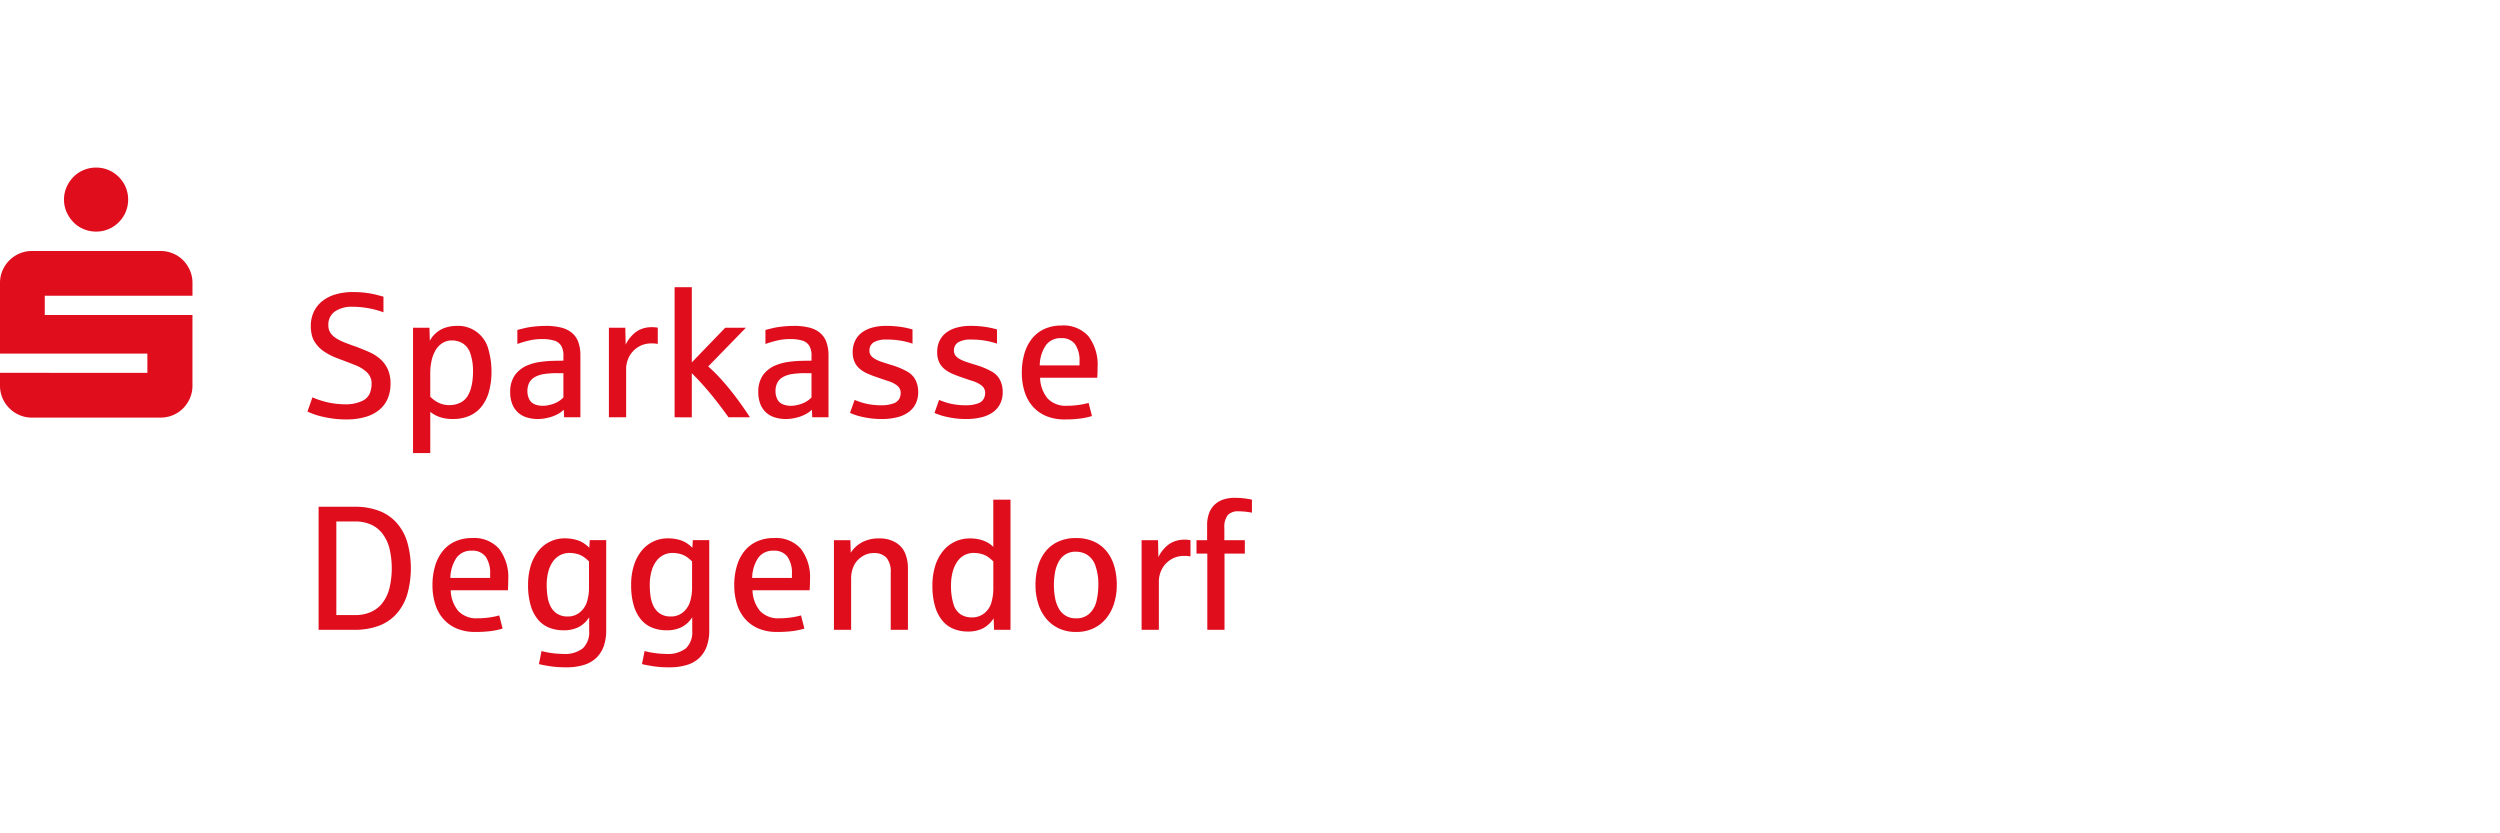
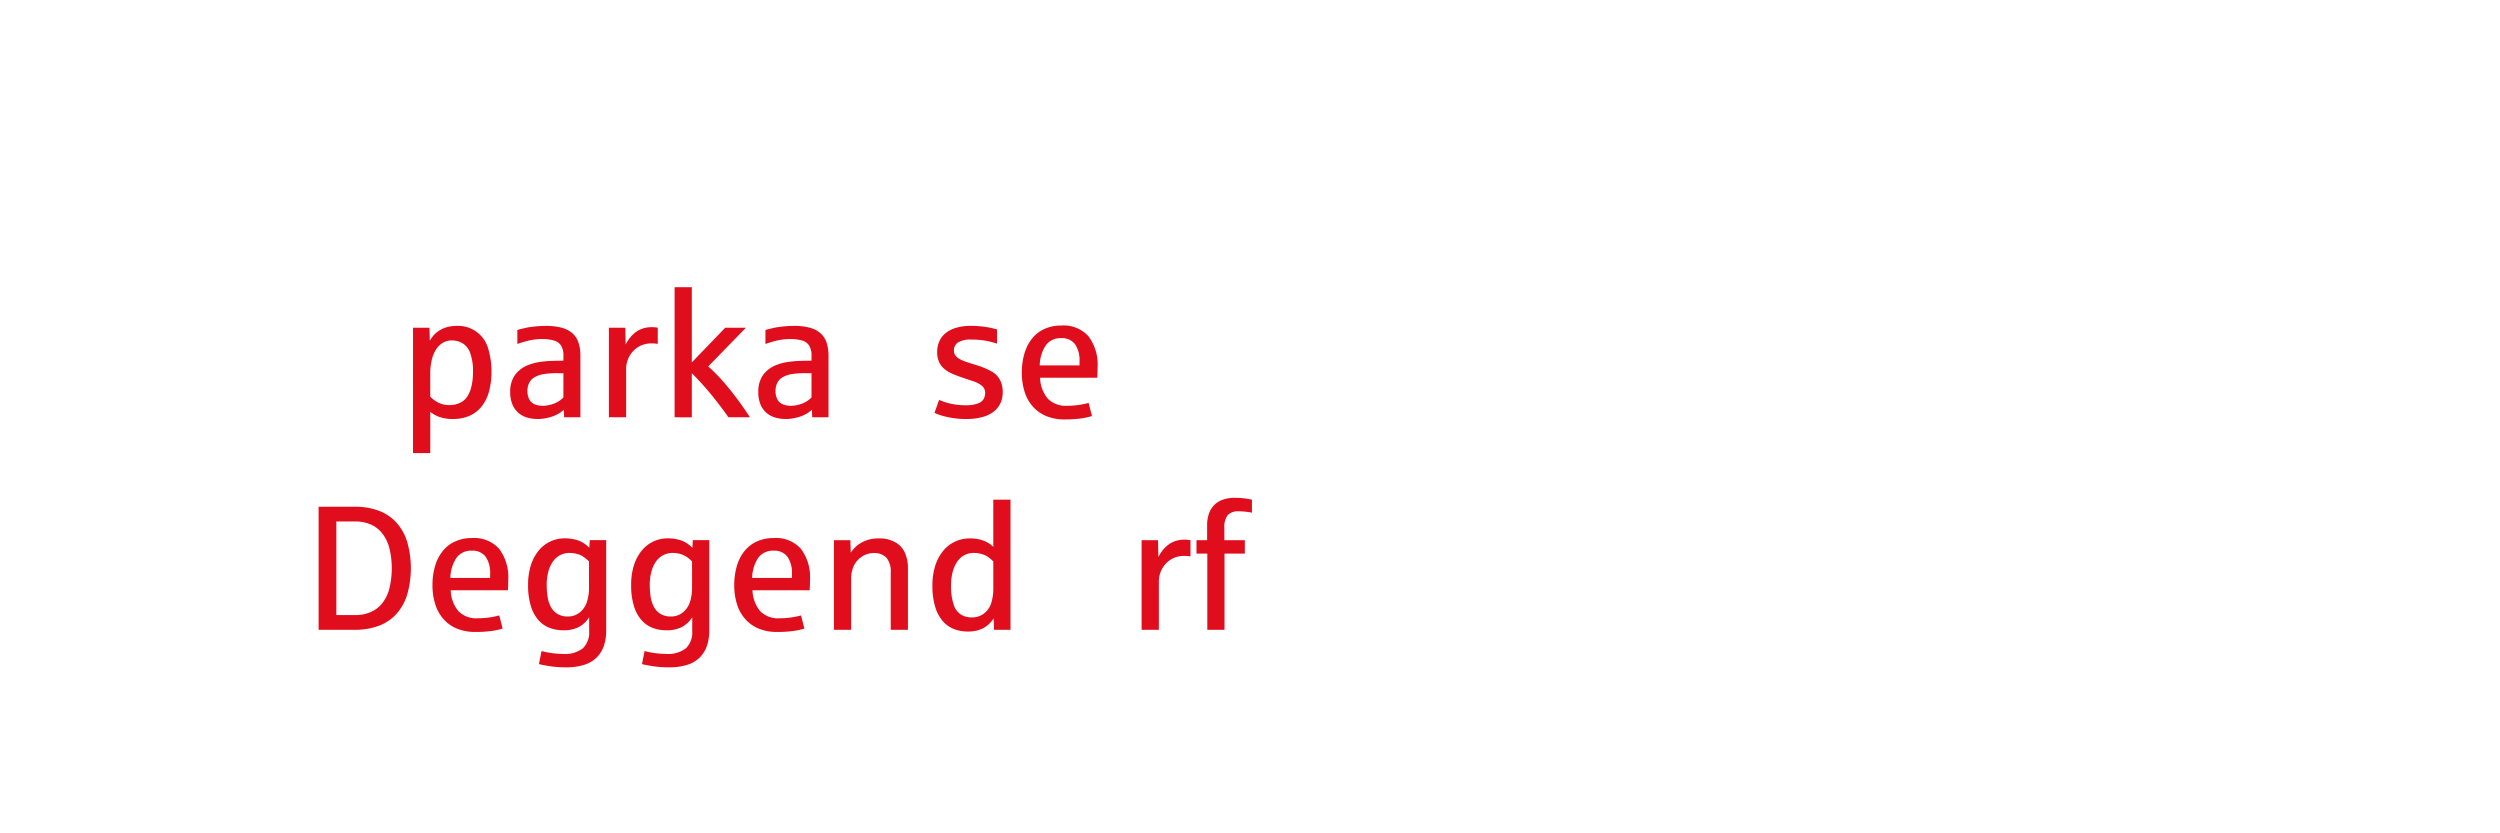
<svg xmlns="http://www.w3.org/2000/svg" id="Ebene_1" data-name="Ebene 1" width="120" height="40" viewBox="0 0 120 40">
  <defs>
    <style>.cls-1,.cls-2{fill:#e00d1d;}.cls-1{fill-rule:evenodd;}</style>
  </defs>
  <g id="icons_logo_ini" data-name="icons/logo_ini">
    <g id="Page-1">
-       <path id="Fill-21" class="cls-1" d="M3.525,10.667a1.487,1.487,0,0,0,.489.33,1.525,1.525,0,0,0,.601.119,1.497,1.497,0,0,0,.597-.119,1.549,1.549,0,0,0,.82-.82,1.552,1.552,0,0,0,0-1.194,1.55,1.55,0,0,0-.82-.82,1.5,1.5,0,0,0-.597-.119,1.528,1.528,0,0,0-.601.119,1.492,1.492,0,0,0-.489.33,1.641,1.641,0,0,0-.33.489,1.506,1.506,0,0,0,0,1.194,1.636,1.636,0,0,0,.33.489" />
-       <path id="Fill-23" class="cls-1" d="M9.239,14.196v-.613a1.5,1.5,0,0,0-.119-.597,1.581,1.581,0,0,0-.326-.489,1.492,1.492,0,0,0-.489-.33,1.529,1.529,0,0,0-.601-.119H1.536a1.499,1.499,0,0,0-.597.119,1.549,1.549,0,0,0-.82.82A1.5,1.5,0,0,0,0,13.583v3.39H7.074v.923H0V18.509a1.499,1.499,0,0,0,.119.597,1.549,1.549,0,0,0,.82.82,1.499,1.499,0,0,0,.597.119H7.703a1.529,1.529,0,0,0,.601-.119,1.493,1.493,0,0,0,.489-.33,1.578,1.578,0,0,0,.326-.489,1.498,1.498,0,0,0,.119-.597V15.119H2.149V14.196Z" />
-     </g>
+       </g>
  </g>
-   <path class="cls-2" d="M16.638,20.133a4.745,4.745,0,0,1-.674-.043,5.338,5.338,0,0,1-.546-.104,3.461,3.461,0,0,1-.407-.125c-.11-.043-.195-.078-.253-.106l.24-.685a2.743,2.743,0,0,0,.389.149,3.8,3.8,0,0,0,.574.137,3.604,3.604,0,0,0,.573.05,1.858,1.858,0,0,0,.841-.156.73.73,0,0,0,.382-.384,1.308,1.308,0,0,0,.08-.436.734.734,0,0,0-.228-.562,1.718,1.718,0,0,0-.55-.34q-.322-.127-.584-.226c-.166-.059-.322-.119-.471-.183a2.856,2.856,0,0,1-.448-.247,1.541,1.541,0,0,1-.382-.361,1.157,1.157,0,0,1-.205-.419,1.907,1.907,0,0,1-.05-.442,1.587,1.587,0,0,1,.141-.676,1.442,1.442,0,0,1,.402-.515,1.863,1.863,0,0,1,.638-.326,2.898,2.898,0,0,1,.845-.114,4.785,4.785,0,0,1,.664.043,4.173,4.173,0,0,1,.508.1c.135.038.23.063.289.077v.751a4.136,4.136,0,0,0-.457-.139,4.482,4.482,0,0,0-.504-.093,4.038,4.038,0,0,0-.509-.033,1.436,1.436,0,0,0-.865.228.767.767,0,0,0-.31.656.659.659,0,0,0,.098.365.907.907,0,0,0,.276.263,2.402,2.402,0,0,0,.423.209q.246.096.54.199.324.121.622.253a2.068,2.068,0,0,1,.525.33,1.477,1.477,0,0,1,.363.483,1.646,1.646,0,0,1,.137.709,1.779,1.779,0,0,1-.143.73,1.431,1.431,0,0,1-.415.538,1.873,1.873,0,0,1-.662.33A3.228,3.228,0,0,1,16.638,20.133Z" />
  <path class="cls-2" d="M19.825,21.748V15.73h.789l.017.627a1.324,1.324,0,0,1,.77-.637,1.758,1.758,0,0,1,.517-.077,1.5,1.5,0,0,1,1.529,1.139,3.836,3.836,0,0,1,.144,1.04,3.597,3.597,0,0,1-.12.971,2.006,2.006,0,0,1-.355.72,1.526,1.526,0,0,1-.581.446,1.948,1.948,0,0,1-.795.153,1.917,1.917,0,0,1-.631-.093,1.476,1.476,0,0,1-.456-.251v1.98Zm1.743-2.303a1.141,1.141,0,0,0,.525-.116.826.826,0,0,0,.334-.291,1.539,1.539,0,0,0,.162-.344,2.545,2.545,0,0,0,.087-.403,3.356,3.356,0,0,0,.029-.452,2.593,2.593,0,0,0-.125-.861.887.887,0,0,0-.365-.494,1.001,1.001,0,0,0-.522-.143.838.838,0,0,0-.444.118.996.996,0,0,0-.328.33,1.665,1.665,0,0,0-.201.506,2.831,2.831,0,0,0-.068.644v1.104a1.489,1.489,0,0,0,.411.294A1.148,1.148,0,0,0,21.568,19.445Z" />
  <path class="cls-2" d="M25.818,20.113a1.837,1.837,0,0,1-.513-.07,1.12,1.12,0,0,1-.423-.227,1.083,1.083,0,0,1-.286-.402,1.507,1.507,0,0,1-.106-.6,1.368,1.368,0,0,1,.225-.808,1.432,1.432,0,0,1,.659-.492,2.563,2.563,0,0,1,.551-.141,5.445,5.445,0,0,1,.683-.054c.011,0,.038-.001.081-.002s.088-.002.135-.002.092-0.0.135-.002.071-.002.085-.002v-.232a.892.892,0,0,0-.118-.5.602.602,0,0,0-.363-.241,2.05,2.05,0,0,0-.523-.064,2.762,2.762,0,0,0-.643.07,5.602,5.602,0,0,0-.564.166v-.672q.349-.092.506-.121c.105-.019.239-.037.402-.052.164-.015.317-.022.461-.022a2.905,2.905,0,0,1,.741.083,1.285,1.285,0,0,1,.517.257,1.032,1.032,0,0,1,.301.444,1.886,1.886,0,0,1,.098.644v2.959h-.78l-.017-.365a1.303,1.303,0,0,1-.317.226,1.89,1.89,0,0,1-.448.162A2.085,2.085,0,0,1,25.818,20.113Zm.229-.635a1.464,1.464,0,0,0,.442-.071,1.235,1.235,0,0,0,.554-.328v-1.167h-.308a3.946,3.946,0,0,0-.626.043,1.28,1.28,0,0,0-.442.147.684.684,0,0,0-.264.27.875.875,0,0,0-.087.407.845.845,0,0,0,.087.384.494.494,0,0,0,.262.243A1.011,1.011,0,0,0,26.047,19.478Z" />
  <path class="cls-2" d="M29.227,20.03V15.73h.788l.017.813a1.679,1.679,0,0,1,.354-.49,1.203,1.203,0,0,1,.432-.272,1.326,1.326,0,0,1,.432-.077,1.586,1.586,0,0,1,.323.025v.78a1.306,1.306,0,0,0-.295-.025,1.192,1.192,0,0,0-.539.114,1.202,1.202,0,0,0-.61.687,1.265,1.265,0,0,0-.074.415v2.328Z" />
  <path class="cls-2" d="M32.381,20.03v-6.246H33.207V17.394L34.812,15.73h.992l-1.81,1.859a7.205,7.205,0,0,1,.535.523c.18.194.355.396.525.608q.255.318.494.652c.159.223.309.442.45.658H34.967q-.262-.374-.584-.784-.321-.412-.622-.747-.302-.337-.554-.585v2.117Z" />
  <path class="cls-2" d="M37.727,20.113a1.837,1.837,0,0,1-.513-.07,1.124,1.124,0,0,1-.424-.227,1.083,1.083,0,0,1-.286-.402,1.525,1.525,0,0,1-.105-.6,1.368,1.368,0,0,1,.224-.808,1.435,1.435,0,0,1,.66-.492,2.553,2.553,0,0,1,.55-.141,5.445,5.445,0,0,1,.683-.054c.012,0,.038-.001.081-.002s.088-.002.135-.002.092-0.0.135-.002.071-.002.086-.002v-.232a.891.891,0,0,0-.119-.5.596.596,0,0,0-.362-.241,2.056,2.056,0,0,0-.523-.064,2.771,2.771,0,0,0-.644.07,5.602,5.602,0,0,0-.564.166v-.672q.349-.092.507-.121c.104-.019.239-.037.402-.052s.316-.022.461-.022a2.897,2.897,0,0,1,.74.083,1.289,1.289,0,0,1,.518.257,1.049,1.049,0,0,1,.301.444,1.91,1.91,0,0,1,.098.644v2.959h-.78l-.017-.365a1.309,1.309,0,0,1-.318.226,1.859,1.859,0,0,1-.448.162A2.077,2.077,0,0,1,37.727,20.113Zm.229-.635a1.453,1.453,0,0,0,.441-.071,1.315,1.315,0,0,0,.351-.16,1.337,1.337,0,0,0,.204-.168v-1.167h-.308a3.968,3.968,0,0,0-.627.043,1.274,1.274,0,0,0-.441.147.672.672,0,0,0-.264.27.863.863,0,0,0-.087.407.832.832,0,0,0,.087.384.491.491,0,0,0,.262.243A1.011,1.011,0,0,0,37.955,19.478Z" />
-   <path class="cls-2" d="M42.333,20.113a4.222,4.222,0,0,1-.969-.108,3.214,3.214,0,0,1-.334-.095,2.261,2.261,0,0,1-.229-.092l.22-.622c.144.058.274.104.391.139a2.829,2.829,0,0,0,.404.085,3.189,3.189,0,0,0,.463.033,1.709,1.709,0,0,0,.596-.085.501.501,0,0,0,.29-.226.631.631,0,0,0,.068-.278.435.435,0,0,0-.172-.359,1.377,1.377,0,0,0-.434-.218q-.262-.083-.481-.162-.262-.086-.483-.183a1.535,1.535,0,0,1-.387-.232.942.942,0,0,1-.255-.332,1.125,1.125,0,0,1-.091-.477,1.225,1.225,0,0,1,.113-.54,1.077,1.077,0,0,1,.322-.395,1.481,1.481,0,0,1,.502-.24,2.387,2.387,0,0,1,.651-.083,4.729,4.729,0,0,1,.735.05,4.391,4.391,0,0,1,.548.12v.681a3.787,3.787,0,0,0-.571-.143,3.891,3.891,0,0,0-.662-.052,1.178,1.178,0,0,0-.631.133.449.449,0,0,0-.203.403.376.376,0,0,0,.072.232.665.665,0,0,0,.206.17,1.889,1.889,0,0,0,.325.139c.129.043.273.089.435.139a3.672,3.672,0,0,1,.782.324.981.981,0,0,1,.402.423,1.286,1.286,0,0,1,.118.552,1.246,1.246,0,0,1-.124.572,1.112,1.112,0,0,1-.354.407,1.599,1.599,0,0,1-.55.24A2.997,2.997,0,0,1,42.333,20.113Z" />
  <path class="cls-2" d="M46.388,20.113a4.222,4.222,0,0,1-.969-.108,3.214,3.214,0,0,1-.334-.095,2.259,2.259,0,0,1-.229-.092l.22-.622c.144.058.274.104.391.139a2.829,2.829,0,0,0,.404.085,3.189,3.189,0,0,0,.463.033,1.709,1.709,0,0,0,.596-.085.501.501,0,0,0,.29-.226.631.631,0,0,0,.068-.278.435.435,0,0,0-.172-.359,1.377,1.377,0,0,0-.434-.218q-.262-.083-.481-.162-.262-.086-.483-.183a1.535,1.535,0,0,1-.387-.232.942.942,0,0,1-.255-.332,1.125,1.125,0,0,1-.091-.477,1.225,1.225,0,0,1,.113-.54,1.077,1.077,0,0,1,.322-.395,1.481,1.481,0,0,1,.502-.24,2.387,2.387,0,0,1,.651-.083,4.73,4.73,0,0,1,.735.05,4.391,4.391,0,0,1,.548.12v.681a3.787,3.787,0,0,0-.571-.143,3.891,3.891,0,0,0-.662-.052,1.178,1.178,0,0,0-.631.133A.449.449,0,0,0,45.79,16.834a.376.376,0,0,0,.072.232.665.665,0,0,0,.206.17,1.889,1.889,0,0,0,.325.139c.129.043.273.089.435.139a3.672,3.672,0,0,1,.782.324.981.981,0,0,1,.402.423,1.286,1.286,0,0,1,.118.552,1.246,1.246,0,0,1-.124.572,1.112,1.112,0,0,1-.354.407,1.599,1.599,0,0,1-.55.24A2.997,2.997,0,0,1,46.388,20.113Z" />
  <path class="cls-2" d="M51.103,20.133a2.271,2.271,0,0,1-.872-.157,1.767,1.767,0,0,1-.646-.451,1.961,1.961,0,0,1-.4-.708,2.971,2.971,0,0,1-.137-.93,3.206,3.206,0,0,1,.125-.919,2.062,2.062,0,0,1,.365-.716,1.625,1.625,0,0,1,.598-.463,1.933,1.933,0,0,1,.817-.164,1.597,1.597,0,0,1,1.295.519,2.253,2.253,0,0,1,.436,1.486c0,.191-.006.358-.017.502H49.924a1.622,1.622,0,0,0,.365.998,1.199,1.199,0,0,0,.934.347,3.841,3.841,0,0,0,.557-.04,3.715,3.715,0,0,0,.473-.098l.162.631a3.46,3.46,0,0,1-.583.123A5.904,5.904,0,0,1,51.103,20.133Zm-1.195-2.594h1.909v-.195a1.364,1.364,0,0,0-.214-.821.777.777,0,0,0-.67-.291.857.857,0,0,0-.735.345A1.783,1.783,0,0,0,49.907,17.54Z" />
  <path class="cls-2" d="M15.293,30.23V24.324h1.743a3.231,3.231,0,0,1,1.129.185,2.163,2.163,0,0,1,.845.556,2.465,2.465,0,0,1,.529.925,4.615,4.615,0,0,1-.002,2.578,2.484,2.484,0,0,1-.529.923,2.153,2.153,0,0,1-.845.554,3.236,3.236,0,0,1-1.127.185Zm.851-.706h.901a1.854,1.854,0,0,0,.742-.141,1.432,1.432,0,0,0,.555-.421,1.943,1.943,0,0,0,.345-.701,4.137,4.137,0,0,0,0-1.963,1.964,1.964,0,0,0-.345-.703,1.425,1.425,0,0,0-.555-.424,1.863,1.863,0,0,0-.742-.141h-.901Z" />
  <path class="cls-2" d="M22.813,30.334a2.266,2.266,0,0,1-.871-.157,1.759,1.759,0,0,1-.645-.451,1.947,1.947,0,0,1-.4-.708,2.943,2.943,0,0,1-.138-.93,3.206,3.206,0,0,1,.125-.919,2.079,2.079,0,0,1,.365-.716,1.625,1.625,0,0,1,.598-.463,1.939,1.939,0,0,1,.817-.164,1.594,1.594,0,0,1,1.295.519,2.247,2.247,0,0,1,.436,1.486c0,.191-.005.358-.017.502H21.635a1.628,1.628,0,0,0,.365.998,1.2,1.2,0,0,0,.934.347,3.83,3.83,0,0,0,.557-.04,3.68,3.68,0,0,0,.473-.098l.162.631a3.461,3.461,0,0,1-.583.123A5.893,5.893,0,0,1,22.813,30.334Zm-1.195-2.594h1.909v-.195a1.365,1.365,0,0,0-.214-.821.776.776,0,0,0-.67-.291.855.855,0,0,0-.734.345A1.792,1.792,0,0,0,21.618,27.74Z" />
  <path class="cls-2" d="M27.201,32.031a5.099,5.099,0,0,1-.813-.054q-.328-.053-.52-.1l.125-.626a4.282,4.282,0,0,0,1.037.137,1.394,1.394,0,0,0,.948-.27,1.058,1.058,0,0,0,.302-.83v-.66a1.346,1.346,0,0,1-.509.475,1.58,1.58,0,0,1-.725.151,1.848,1.848,0,0,1-.681-.123,1.351,1.351,0,0,1-.537-.386,1.849,1.849,0,0,1-.353-.677,3.381,3.381,0,0,1-.127-.99,3.066,3.066,0,0,1,.137-.953,2.101,2.101,0,0,1,.376-.701,1.595,1.595,0,0,1,1.247-.583,1.943,1.943,0,0,1,.544.07,1.311,1.311,0,0,1,.395.181,1.723,1.723,0,0,1,.24.201l.021-.365h.789v4.308a2.293,2.293,0,0,1-.118.785,1.491,1.491,0,0,1-.343.543,1.473,1.473,0,0,1-.604.351A2.773,2.773,0,0,1,27.201,32.031Zm.054-2.44a.881.881,0,0,0,.594-.211,1.068,1.068,0,0,0,.334-.523,2.214,2.214,0,0,0,.089-.614V26.947a1.986,1.986,0,0,0-.27-.224.997.997,0,0,0-.308-.135,1.376,1.376,0,0,0-.356-.047.957.957,0,0,0-.446.104.986.986,0,0,0-.345.299,1.477,1.477,0,0,0-.224.483,2.394,2.394,0,0,0-.081.654,3.734,3.734,0,0,0,.043.573,1.474,1.474,0,0,0,.158.481.897.897,0,0,0,.312.332A.919.919,0,0,0,27.255,29.591Z" />
  <path class="cls-2" d="M32.148,32.031a5.099,5.099,0,0,1-.813-.054q-.328-.053-.52-.1l.125-.626a4.282,4.282,0,0,0,1.037.137,1.394,1.394,0,0,0,.948-.27,1.058,1.058,0,0,0,.302-.83v-.66a1.346,1.346,0,0,1-.509.475,1.58,1.58,0,0,1-.725.151,1.848,1.848,0,0,1-.681-.123,1.351,1.351,0,0,1-.537-.386,1.849,1.849,0,0,1-.353-.677,3.381,3.381,0,0,1-.127-.99,3.066,3.066,0,0,1,.137-.953,2.101,2.101,0,0,1,.376-.701,1.594,1.594,0,0,1,1.247-.583,1.943,1.943,0,0,1,.544.07,1.311,1.311,0,0,1,.395.181,1.723,1.723,0,0,1,.24.201l.021-.365h.789v4.308a2.293,2.293,0,0,1-.118.785,1.491,1.491,0,0,1-.343.543,1.473,1.473,0,0,1-.604.351A2.773,2.773,0,0,1,32.148,32.031Zm.054-2.44a.881.881,0,0,0,.594-.211,1.068,1.068,0,0,0,.334-.523,2.214,2.214,0,0,0,.089-.614V26.947a1.986,1.986,0,0,0-.27-.224.997.997,0,0,0-.308-.135,1.376,1.376,0,0,0-.356-.047.957.957,0,0,0-.446.104.986.986,0,0,0-.345.299,1.477,1.477,0,0,0-.224.483,2.394,2.394,0,0,0-.081.654,3.734,3.734,0,0,0,.043.573,1.474,1.474,0,0,0,.158.481.897.897,0,0,0,.312.332A.919.919,0,0,0,32.202,29.591Z" />
  <path class="cls-2" d="M37.299,30.334a2.271,2.271,0,0,1-.872-.157,1.767,1.767,0,0,1-.646-.451,1.961,1.961,0,0,1-.4-.708,2.971,2.971,0,0,1-.137-.93,3.206,3.206,0,0,1,.125-.919,2.062,2.062,0,0,1,.365-.716,1.625,1.625,0,0,1,.598-.463,1.933,1.933,0,0,1,.817-.164,1.597,1.597,0,0,1,1.295.519,2.253,2.253,0,0,1,.436,1.486c0,.191-.006.358-.017.502H36.12a1.622,1.622,0,0,0,.365.998,1.199,1.199,0,0,0,.934.347,3.84,3.84,0,0,0,.557-.04,3.715,3.715,0,0,0,.473-.098l.162.631a3.461,3.461,0,0,1-.583.123A5.904,5.904,0,0,1,37.299,30.334Zm-1.195-2.594H38.013v-.195a1.365,1.365,0,0,0-.214-.821.777.777,0,0,0-.67-.291.857.857,0,0,0-.735.345A1.783,1.783,0,0,0,36.104,27.74Z" />
  <path class="cls-2" d="M40.029,30.23v-4.3h.789l.017.602a1.469,1.469,0,0,1,.537-.498,1.653,1.653,0,0,1,.815-.19,1.489,1.489,0,0,1,.83.211,1.086,1.086,0,0,1,.444.538,1.878,1.878,0,0,1,.12.653V30.23h-.826V27.482a1.034,1.034,0,0,0-.203-.709.794.794,0,0,0-.618-.225.987.987,0,0,0-.602.199,1.059,1.059,0,0,0-.374.469,1.429,1.429,0,0,0-.104.515V30.23Z" />
  <path class="cls-2" d="M46.454,30.313a1.791,1.791,0,0,1-.681-.126,1.373,1.373,0,0,1-.537-.395,1.887,1.887,0,0,1-.353-.685,3.426,3.426,0,0,1-.127-.994,3.096,3.096,0,0,1,.139-.967,2.131,2.131,0,0,1,.382-.711,1.641,1.641,0,0,1,.571-.44,1.671,1.671,0,0,1,.71-.151,1.993,1.993,0,0,1,.388.035,1.619,1.619,0,0,1,.317.095,1.369,1.369,0,0,1,.245.133.95.95,0,0,1,.17.147v-2.27h.826V30.23h-.789l-.021-.552a1.346,1.346,0,0,1-.513.483A1.586,1.586,0,0,1,46.454,30.313Zm.188-.677a.931.931,0,0,0,.609-.203,1.011,1.011,0,0,0,.339-.523,2.349,2.349,0,0,0,.089-.635V26.947a1.986,1.986,0,0,0-.27-.224.997.997,0,0,0-.308-.135,1.376,1.376,0,0,0-.356-.047.934.934,0,0,0-.791.409,1.556,1.556,0,0,0-.224.494,2.492,2.492,0,0,0-.081.67,2.846,2.846,0,0,0,.116.872.883.883,0,0,0,.349.506A.972.972,0,0,0,46.642,29.636Z" />
-   <path class="cls-2" d="M51.65,30.334a1.913,1.913,0,0,1-.828-.172,1.749,1.749,0,0,1-.611-.476,2.094,2.094,0,0,1-.378-.716,2.972,2.972,0,0,1-.129-.89,3.168,3.168,0,0,1,.125-.913,2.012,2.012,0,0,1,.369-.712,1.676,1.676,0,0,1,.607-.462,2.014,2.014,0,0,1,.845-.166,2.04,2.04,0,0,1,.852.166,1.674,1.674,0,0,1,.609.462,2.014,2.014,0,0,1,.37.712,3.169,3.169,0,0,1,.124.913,2.941,2.941,0,0,1-.131.89,2.114,2.114,0,0,1-.38.716,1.753,1.753,0,0,1-.612.476A1.921,1.921,0,0,1,51.65,30.334Zm0-.655a.895.895,0,0,0,.671-.253,1.233,1.233,0,0,0,.323-.631,3.55,3.55,0,0,0,.077-.714A2.684,2.684,0,0,0,52.585,27.169a.997.997,0,0,0-.389-.531,1.019,1.019,0,0,0-.546-.156.89.89,0,0,0-.825.467,1.636,1.636,0,0,0-.181.508,3.471,3.471,0,0,0,0,1.249,1.618,1.618,0,0,0,.181.507.894.894,0,0,0,.825.465Z" />
  <path class="cls-2" d="M54.797,30.23v-4.3H55.585l.017.813a1.679,1.679,0,0,1,.354-.49,1.203,1.203,0,0,1,.432-.272,1.326,1.326,0,0,1,.432-.077,1.585,1.585,0,0,1,.323.025v.78a1.306,1.306,0,0,0-.295-.025,1.192,1.192,0,0,0-.539.114,1.202,1.202,0,0,0-.61.687,1.264,1.264,0,0,0-.074.415V30.23Z" />
  <path class="cls-2" d="M57.951,30.23V26.574h-.519v-.644h.51v-.714a1.637,1.637,0,0,1,.092-.575,1.081,1.081,0,0,1,.264-.413,1.093,1.093,0,0,1,.415-.249,1.682,1.682,0,0,1,.546-.083,3.648,3.648,0,0,1,.508.031c.148.021.257.04.326.056v.626a3.344,3.344,0,0,0-.631-.066.673.673,0,0,0-.533.185.934.934,0,0,0-.16.612v.589h.983v.644h-.975V30.23Z" />
</svg>